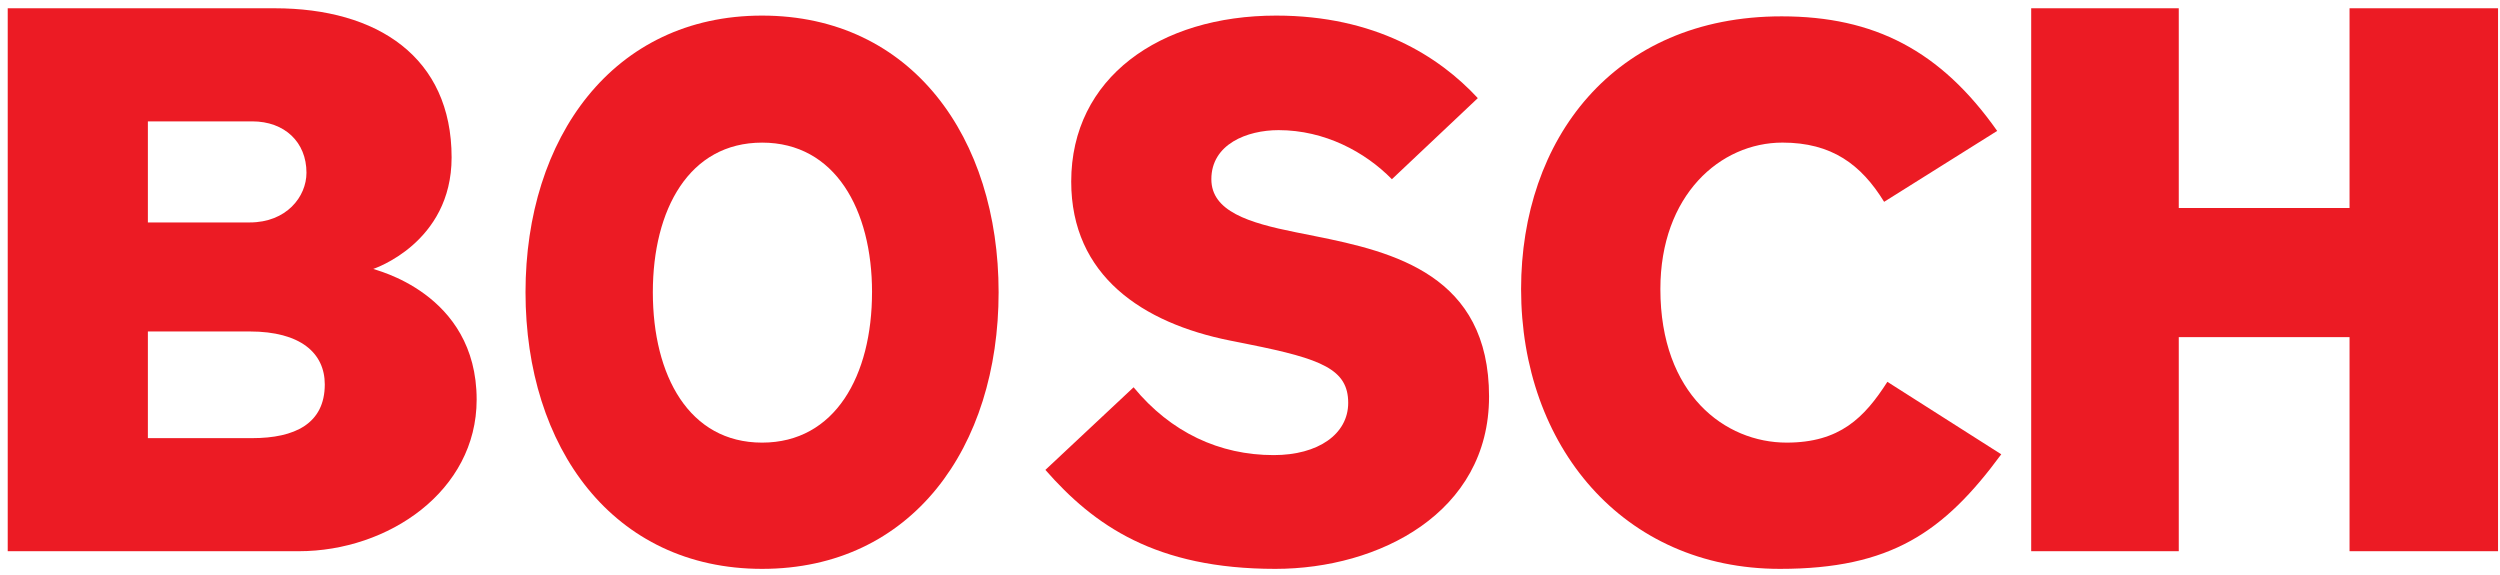
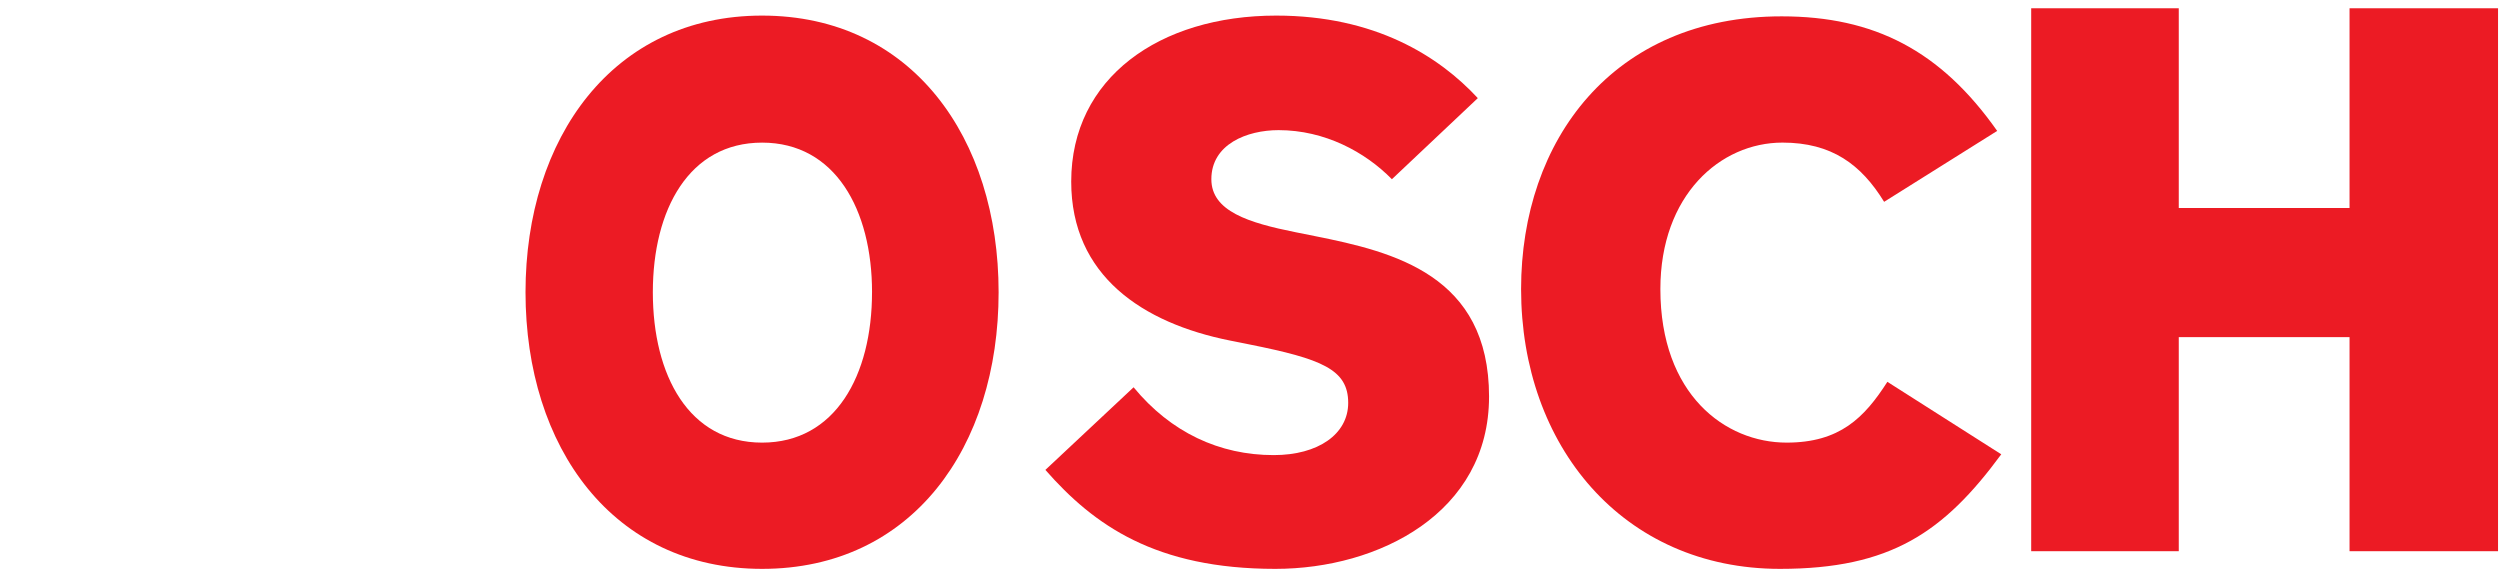
<svg xmlns="http://www.w3.org/2000/svg" width="126" height="29" version="1.1" viewBox="0 0 126 29">
  <g id="bosch" fill="#EC1B24" fill-rule="nonzero" stroke="none" stroke-width="1" transform="translate(0 -3)">
    <g id="q57" transform="matrix(1 0 0 -1 0 30.783)">
      <g id="xfrm58" transform="translate(.389 .002)">
-         <path id="path3190" d="M15.98 8.407c0 1.577-1.22 2.668-3.782 2.668H7.064V5.699h5.259c2.144 0 3.657.727 3.657 2.708zm-.923 10.67c0 1.536-1.096 2.587-2.734 2.587H7.064V16.57h5.134c1.847 0 2.859 1.293 2.859 2.506zM23.634 7.64c0-4.609-4.456-7.64-8.958-7.64H0v27.364h13.455c5.176 0 8.917-2.464 8.917-7.519 0-4.325-3.95-5.618-3.95-5.618 0-.04 5.212-1.172 5.212-6.587z" />
-       </g>
+         </g>
    </g>
    <g id="q59" transform="matrix(1 0 0 -1 25.946 32.522)">
      <g id="xfrm60" transform="translate(.54 .851)">
        <path id="path3194" d="M17.465 13.943c0 4.163-1.861 7.54-5.54 7.54-3.685 0-5.508-3.377-5.508-7.54 0-4.203 1.823-7.58 5.507-7.58 3.68 0 5.54 3.377 5.54 7.58zm6.379 0C23.844 6.127 19.477 0 11.924 0 4.405 0 0 6.127 0 13.943c0 7.776 4.405 13.942 11.92 13.942 7.557 0 11.924-6.166 11.924-13.942z" />
      </g>
    </g>
    <g id="q61" transform="matrix(1 0 0 -1 51.892 32.522)">
      <g id="xfrm62" transform="translate(.795 .851)">
        <path id="path3198" d="M22.361 8.68c0-5.852-5.55-8.68-10.77-8.68C5.55 0 2.446 2.2 0 4.988l4.446 4.164c1.879-2.279 4.33-3.418 7.063-3.418 2.244 0 3.753 1.06 3.753 2.632 0 1.689-1.333 2.215-4.982 2.946l-.978.196c-4.392.88-8 3.26-8 8.012 0 5.223 4.45 8.365 10.33 8.365 4.977 0 8.202-2.042 10.162-4.16l-4.33-4.087c-1.346 1.375-3.387 2.474-5.711 2.474-1.59 0-3.388-.707-3.388-2.474 0-1.61 1.87-2.195 4.244-2.671l.982-.197c3.973-.795 8.77-1.963 8.77-8.09" />
      </g>
    </g>
    <g id="q63" transform="matrix(1 0 0 -1 76.108 32.522)">
      <g id="xfrm64" transform="translate(.555 .851)">
        <path id="path3202" d="M24.2 5.774C21.31 1.846 18.625 0 13.05 0 5.124 0 0 6.206 0 14.1c0 7.502 4.627 13.747 13.133 13.747 4.667 0 8.013-1.728 10.862-5.774l-5.698-3.574c-1.158 1.885-2.644 2.985-5.123 2.985-3.137 0-6.154-2.646-6.154-7.384 0-5.31 3.264-7.737 6.363-7.737 2.68 0 3.92 1.257 5.078 3.064l5.74-3.653" />
      </g>
    </g>
    <g id="q65" transform="matrix(1 0 0 -1 102.054 30.783)">
      <g id="xfrm66" transform="translate(.318 .002)">
        <path id="path3206" d="M23.529 0h-7.484v10.791H7.438V0H0v27.364h7.438V17.299h8.607v10.065h7.484V0" />
      </g>
    </g>
  </g>
</svg>